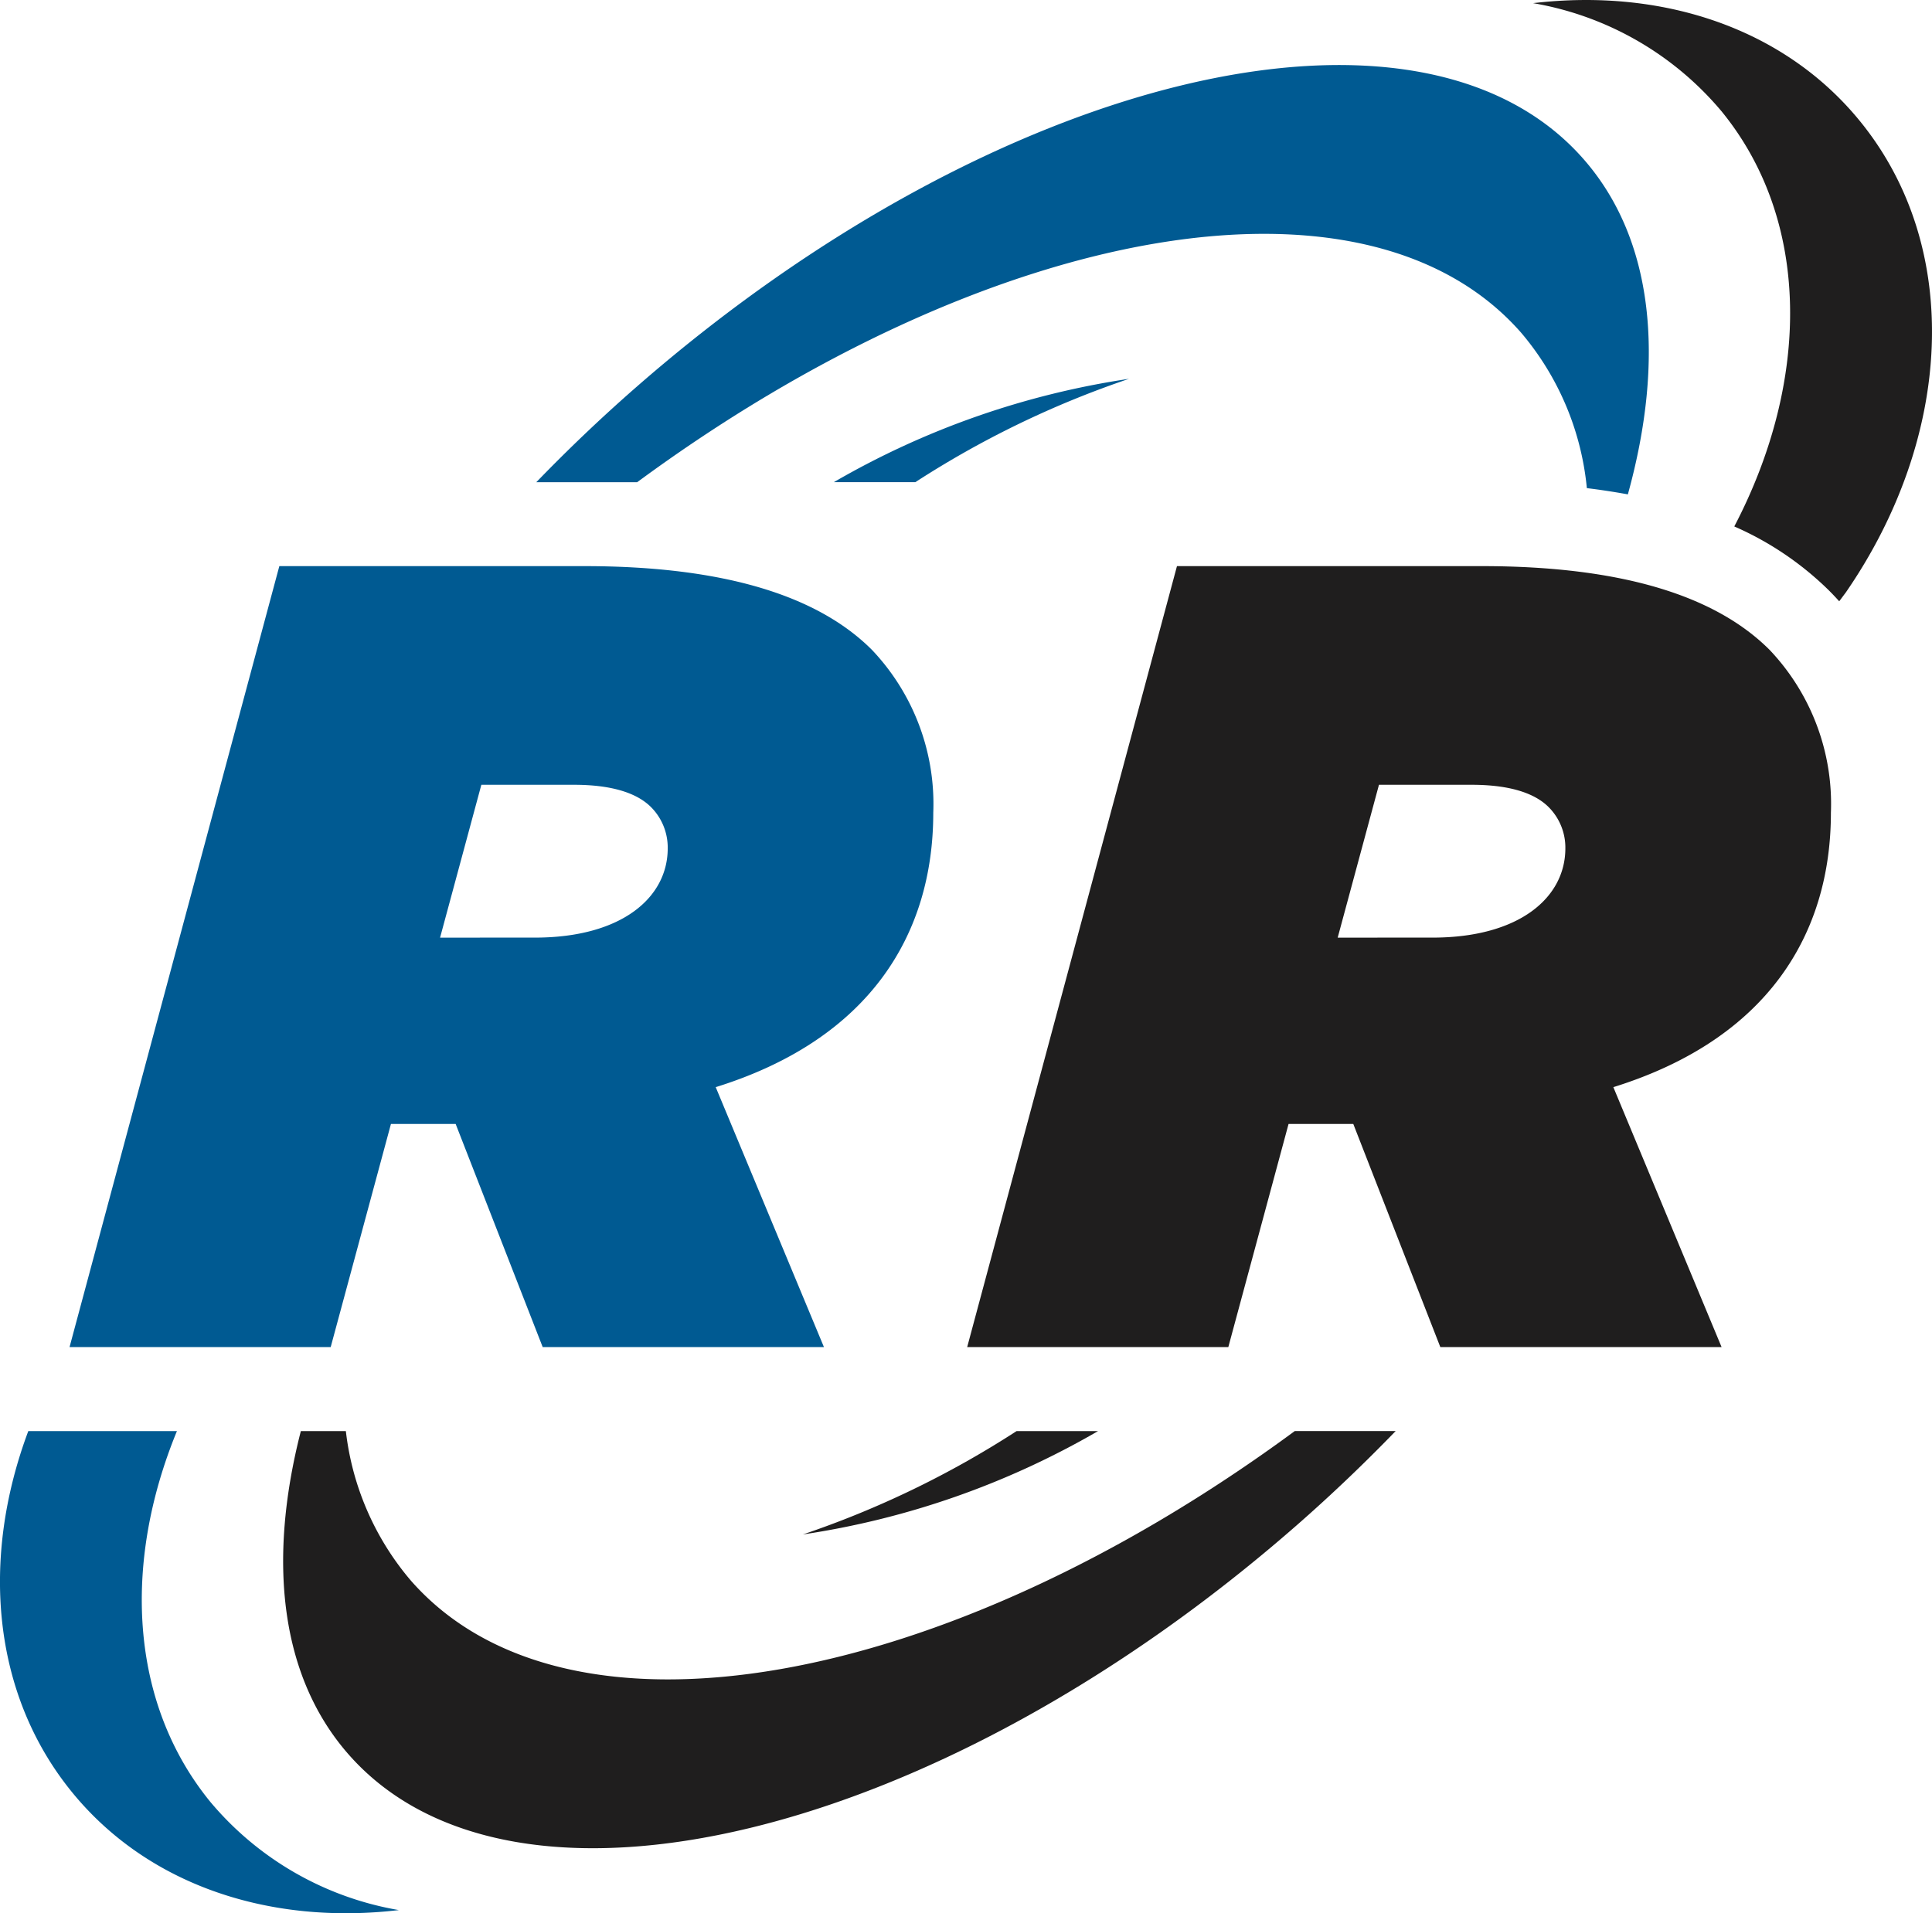
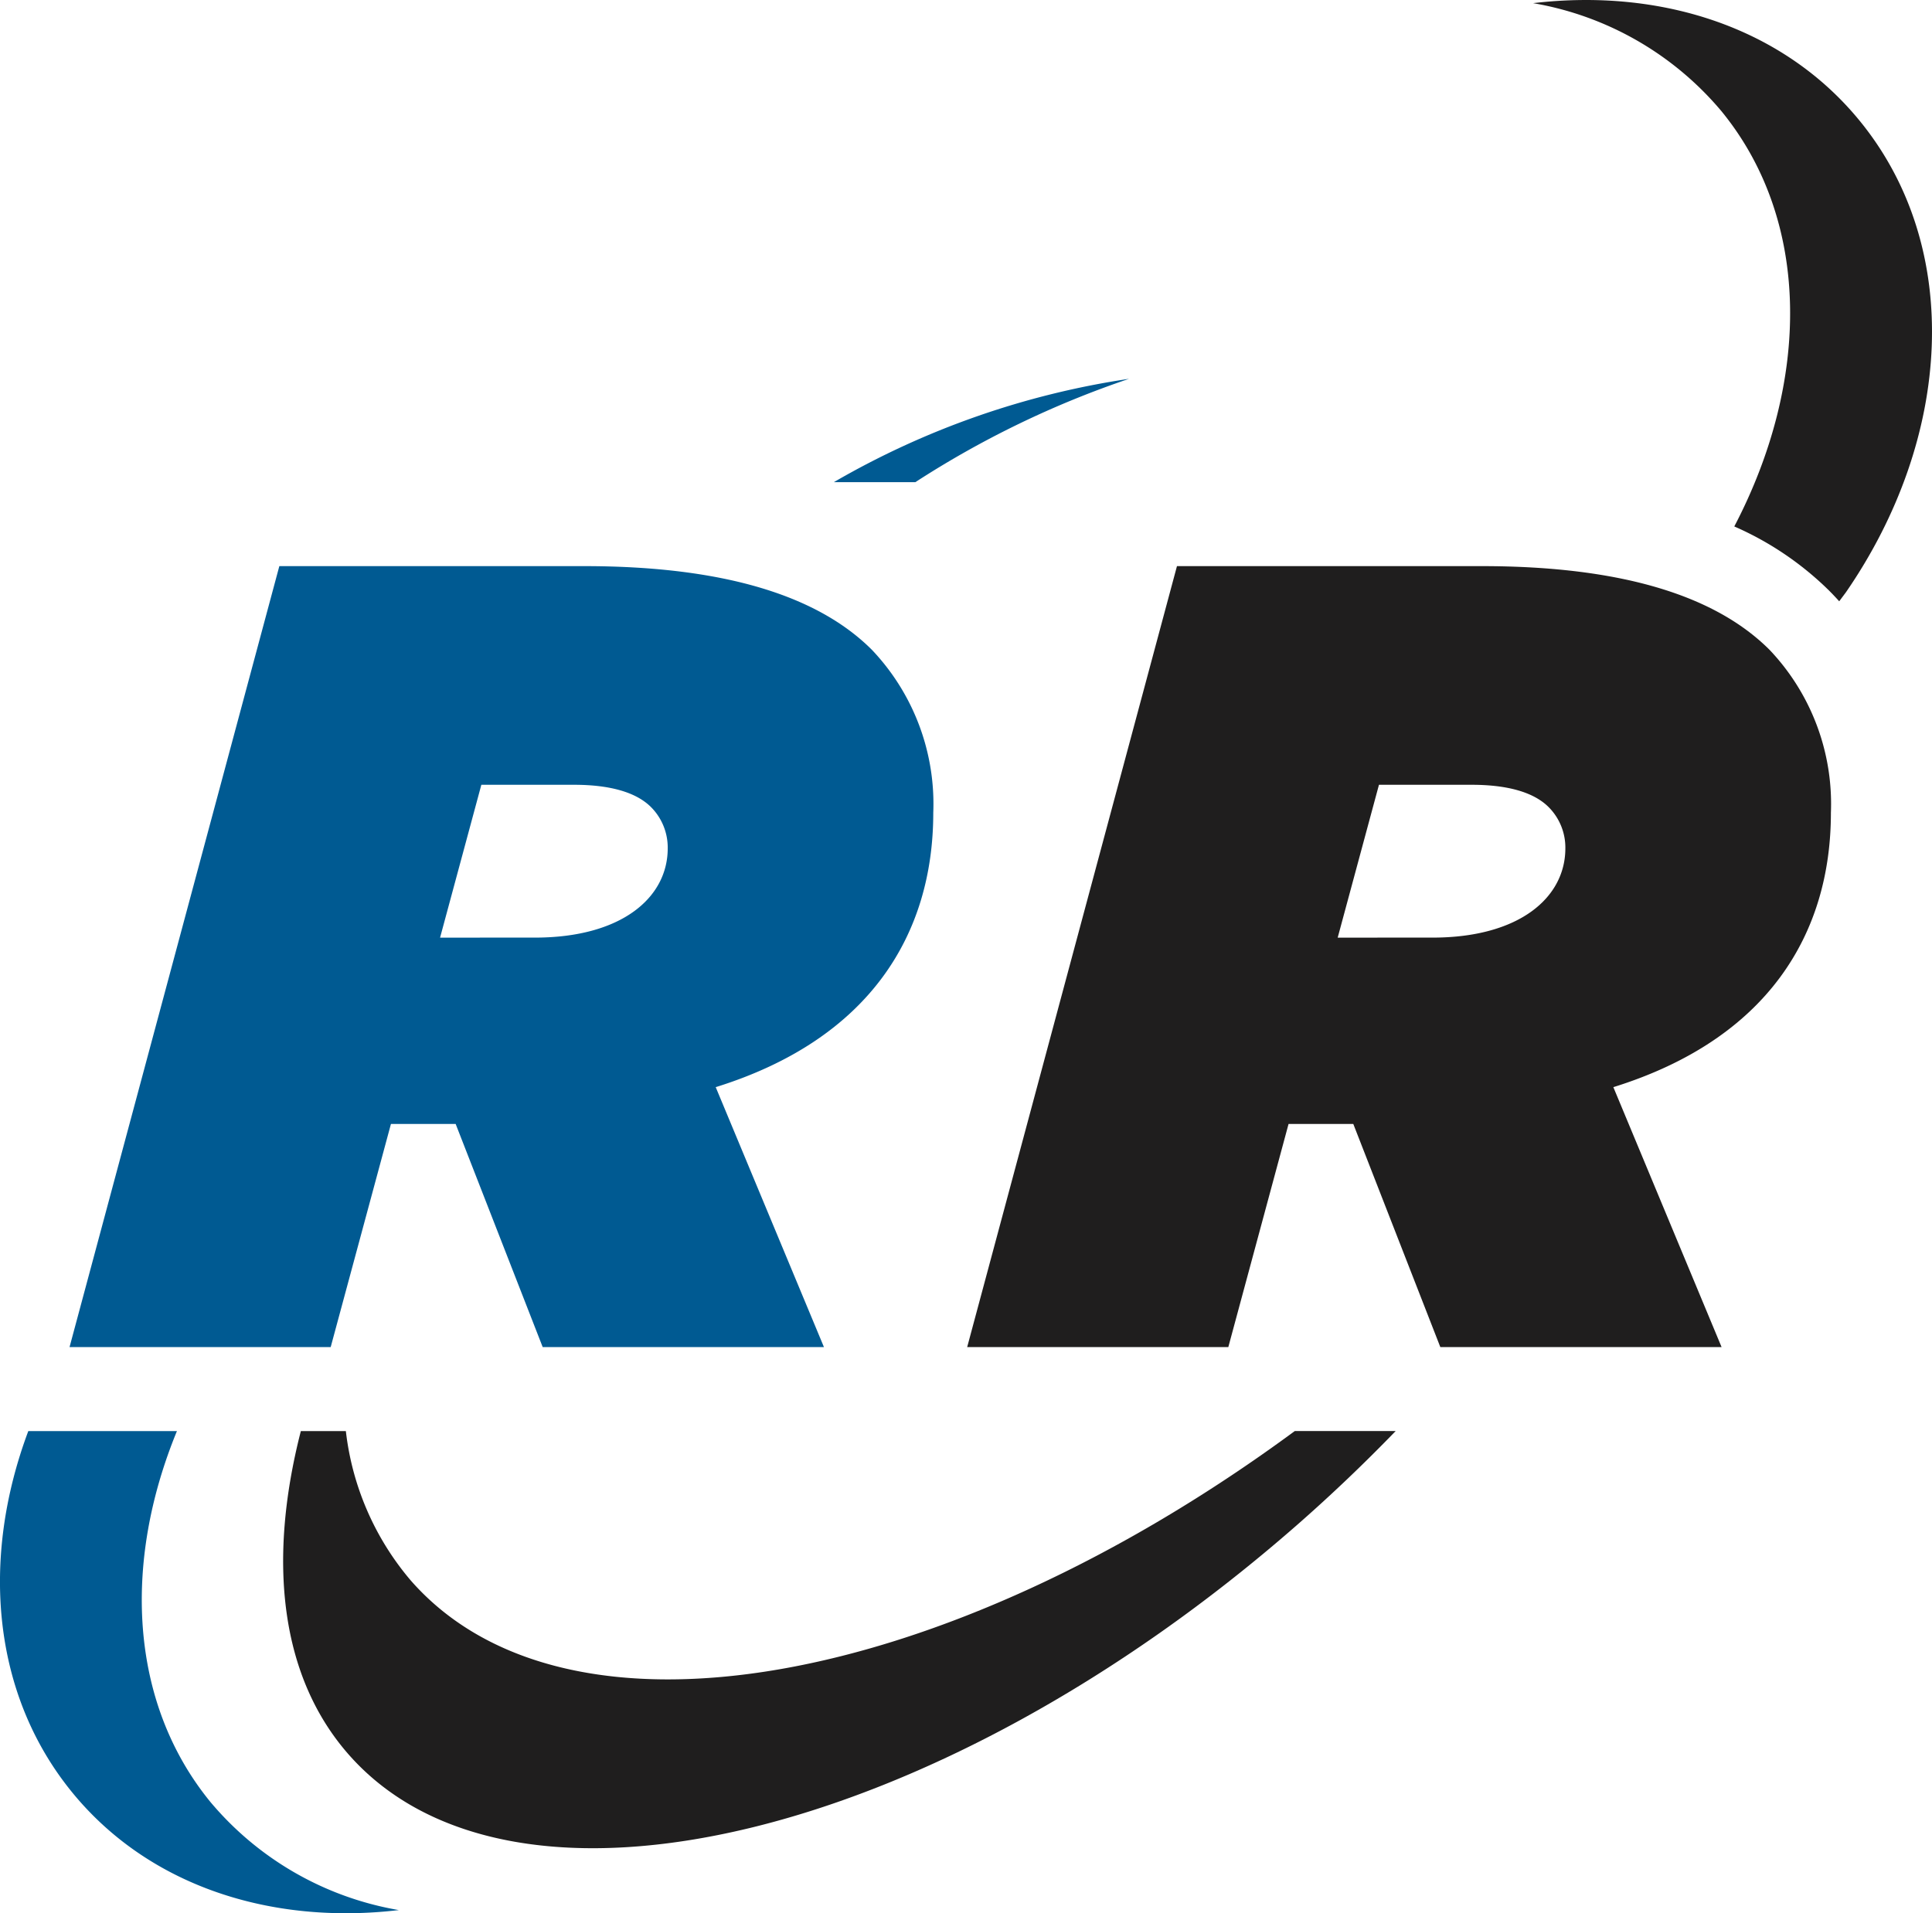
<svg xmlns="http://www.w3.org/2000/svg" width="100.35" height="99.399" viewBox="0 0 100.35 99.399">
  <g id="Group_200" data-name="Group 200" transform="translate(0)">
    <path id="Path_3075" data-name="Path 3075" d="M910.793,1768.487a14.532,14.532,0,0,1-3.369-7.759h-2.338c-1.737,6.775-1.065,12.75,2.466,16.783,8.554,9.768,30.614,4.441,49.272-11.9,1.812-1.587,3.519-3.221,5.128-4.884h-5.24C938.544,1774.111,918.9,1777.746,910.793,1768.487Z" transform="translate(-889.46 -1686.379)" fill="#1f1e1e" />
    <path id="Path_3076" data-name="Path 3076" d="M898.035,1780c-4.191-5.126-4.578-12.372-1.741-19.271h-7.72c-2.484,6.635-1.886,13.676,2.286,18.778,3.975,4.861,10.319,6.891,16.961,6.107A16.37,16.37,0,0,1,898.035,1780Z" transform="translate(-887.104 -1686.379)" fill="#005a92" />
-     <path id="Path_3077" data-name="Path 3077" d="M946.59,1760.728a49.573,49.573,0,0,1-11.1,5.37,43.216,43.216,0,0,0,15.331-5.37Z" transform="translate(-893.786 -1686.379)" fill="#1f1e1e" />
    <path id="Path_3078" data-name="Path 3078" d="M937.352,1702.671h4.234a49.491,49.491,0,0,1,11.1-5.37A43.181,43.181,0,0,0,937.352,1702.671Z" transform="translate(-894.043 -1677.62)" fill="#005a92" />
    <path id="Path_3079" data-name="Path 3079" d="M996.453,1680.738c-3.974-4.861-10.319-6.892-16.96-6.108a16.373,16.373,0,0,1,9.785,5.615c4.66,5.7,4.613,14.02.665,21.572a16.3,16.3,0,0,1,4.915,3.324q.275.275.534.564l.348-.466C1001.27,1697.217,1001.859,1687.35,996.453,1680.738Z" transform="translate(-899.862 -1674.466)" fill="#1f1e1e" />
-     <path id="Path_3080" data-name="Path 3080" d="M924.551,1695.174c-1.813,1.587-3.52,3.221-5.128,4.885h5.24c18.168-13.384,37.811-17.019,45.919-7.76a14.64,14.64,0,0,1,3.408,8.068c.735.089,1.444.2,2.13.324,1.944-7.036,1.344-13.259-2.3-17.416C965.269,1673.507,943.208,1678.834,924.551,1695.174Z" transform="translate(-891.567 -1675.007)" fill="#005a92" />
    <g id="Group_190" data-name="Group 190" transform="translate(3.612 29.412)">
      <g id="Group_187" data-name="Group 187">
        <g id="Group_186" data-name="Group 186">
          <path id="Path_3081" data-name="Path 3081" d="M902.191,1708.591h15.824c7.477,0,12.23,1.624,14.954,4.348a11.623,11.623,0,0,1,3.188,8.463c0,6.318-3.3,11.766-11.3,14.258l5.622,13.505H915.87l-4.521-11.593h-3.361l-3.13,11.593H891.294Zm13.273,19.3c4.521,0,6.9-2.088,6.9-4.637a2.979,2.979,0,0,0-.869-2.145c-.754-.753-2.087-1.158-4-1.158h-4.811l-2.144,7.941Z" transform="translate(-891.294 -1708.591)" fill="#005a92" />
        </g>
      </g>
      <g id="Group_189" data-name="Group 189" transform="translate(46.624)">
        <g id="Group_188" data-name="Group 188">
          <path id="Path_3082" data-name="Path 3082" d="M956.285,1708.591h15.824c7.477,0,12.23,1.624,14.955,4.348a11.623,11.623,0,0,1,3.187,8.463c0,6.318-3.3,11.766-11.3,14.258l5.622,13.505H969.964l-4.521-11.593h-3.362l-3.129,11.593H945.388Zm13.273,19.3c4.521,0,6.9-2.088,6.9-4.637a2.976,2.976,0,0,0-.87-2.145c-.753-.753-2.087-1.158-4-1.158h-4.811l-2.144,7.941Z" transform="translate(-945.388 -1708.591)" fill="#1f1e1e" />
        </g>
      </g>
    </g>
  </g>
</svg>